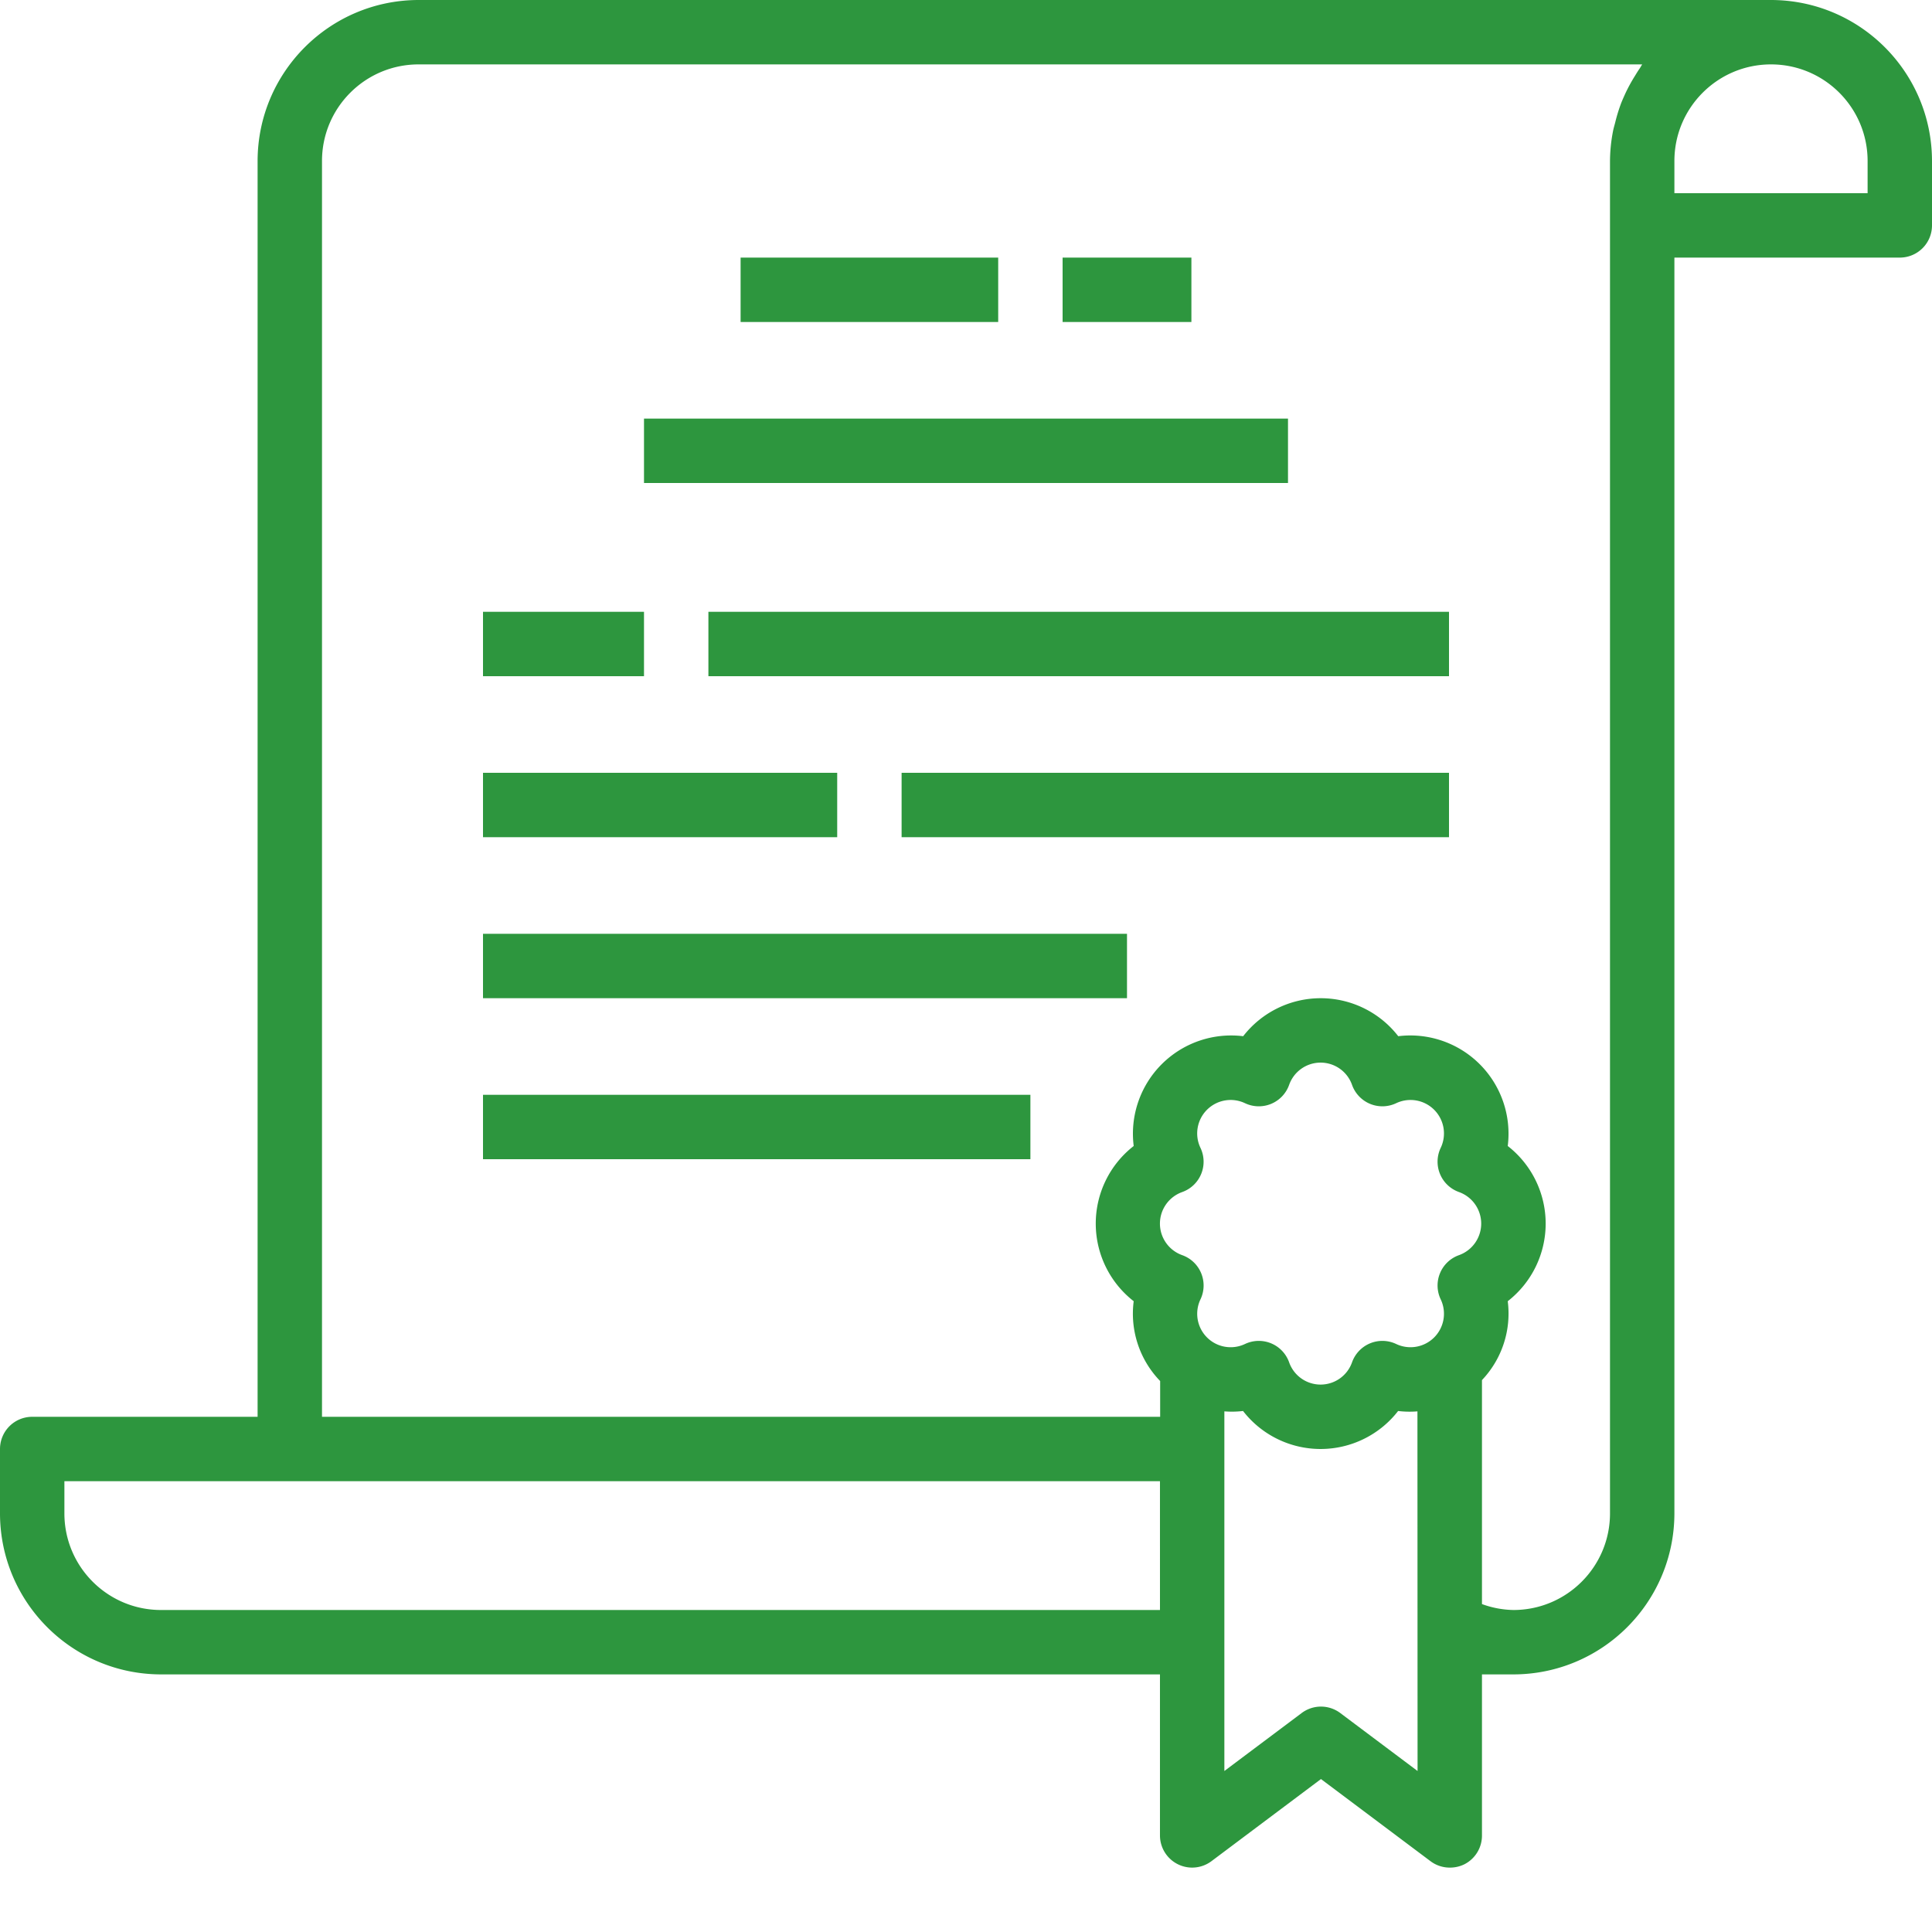
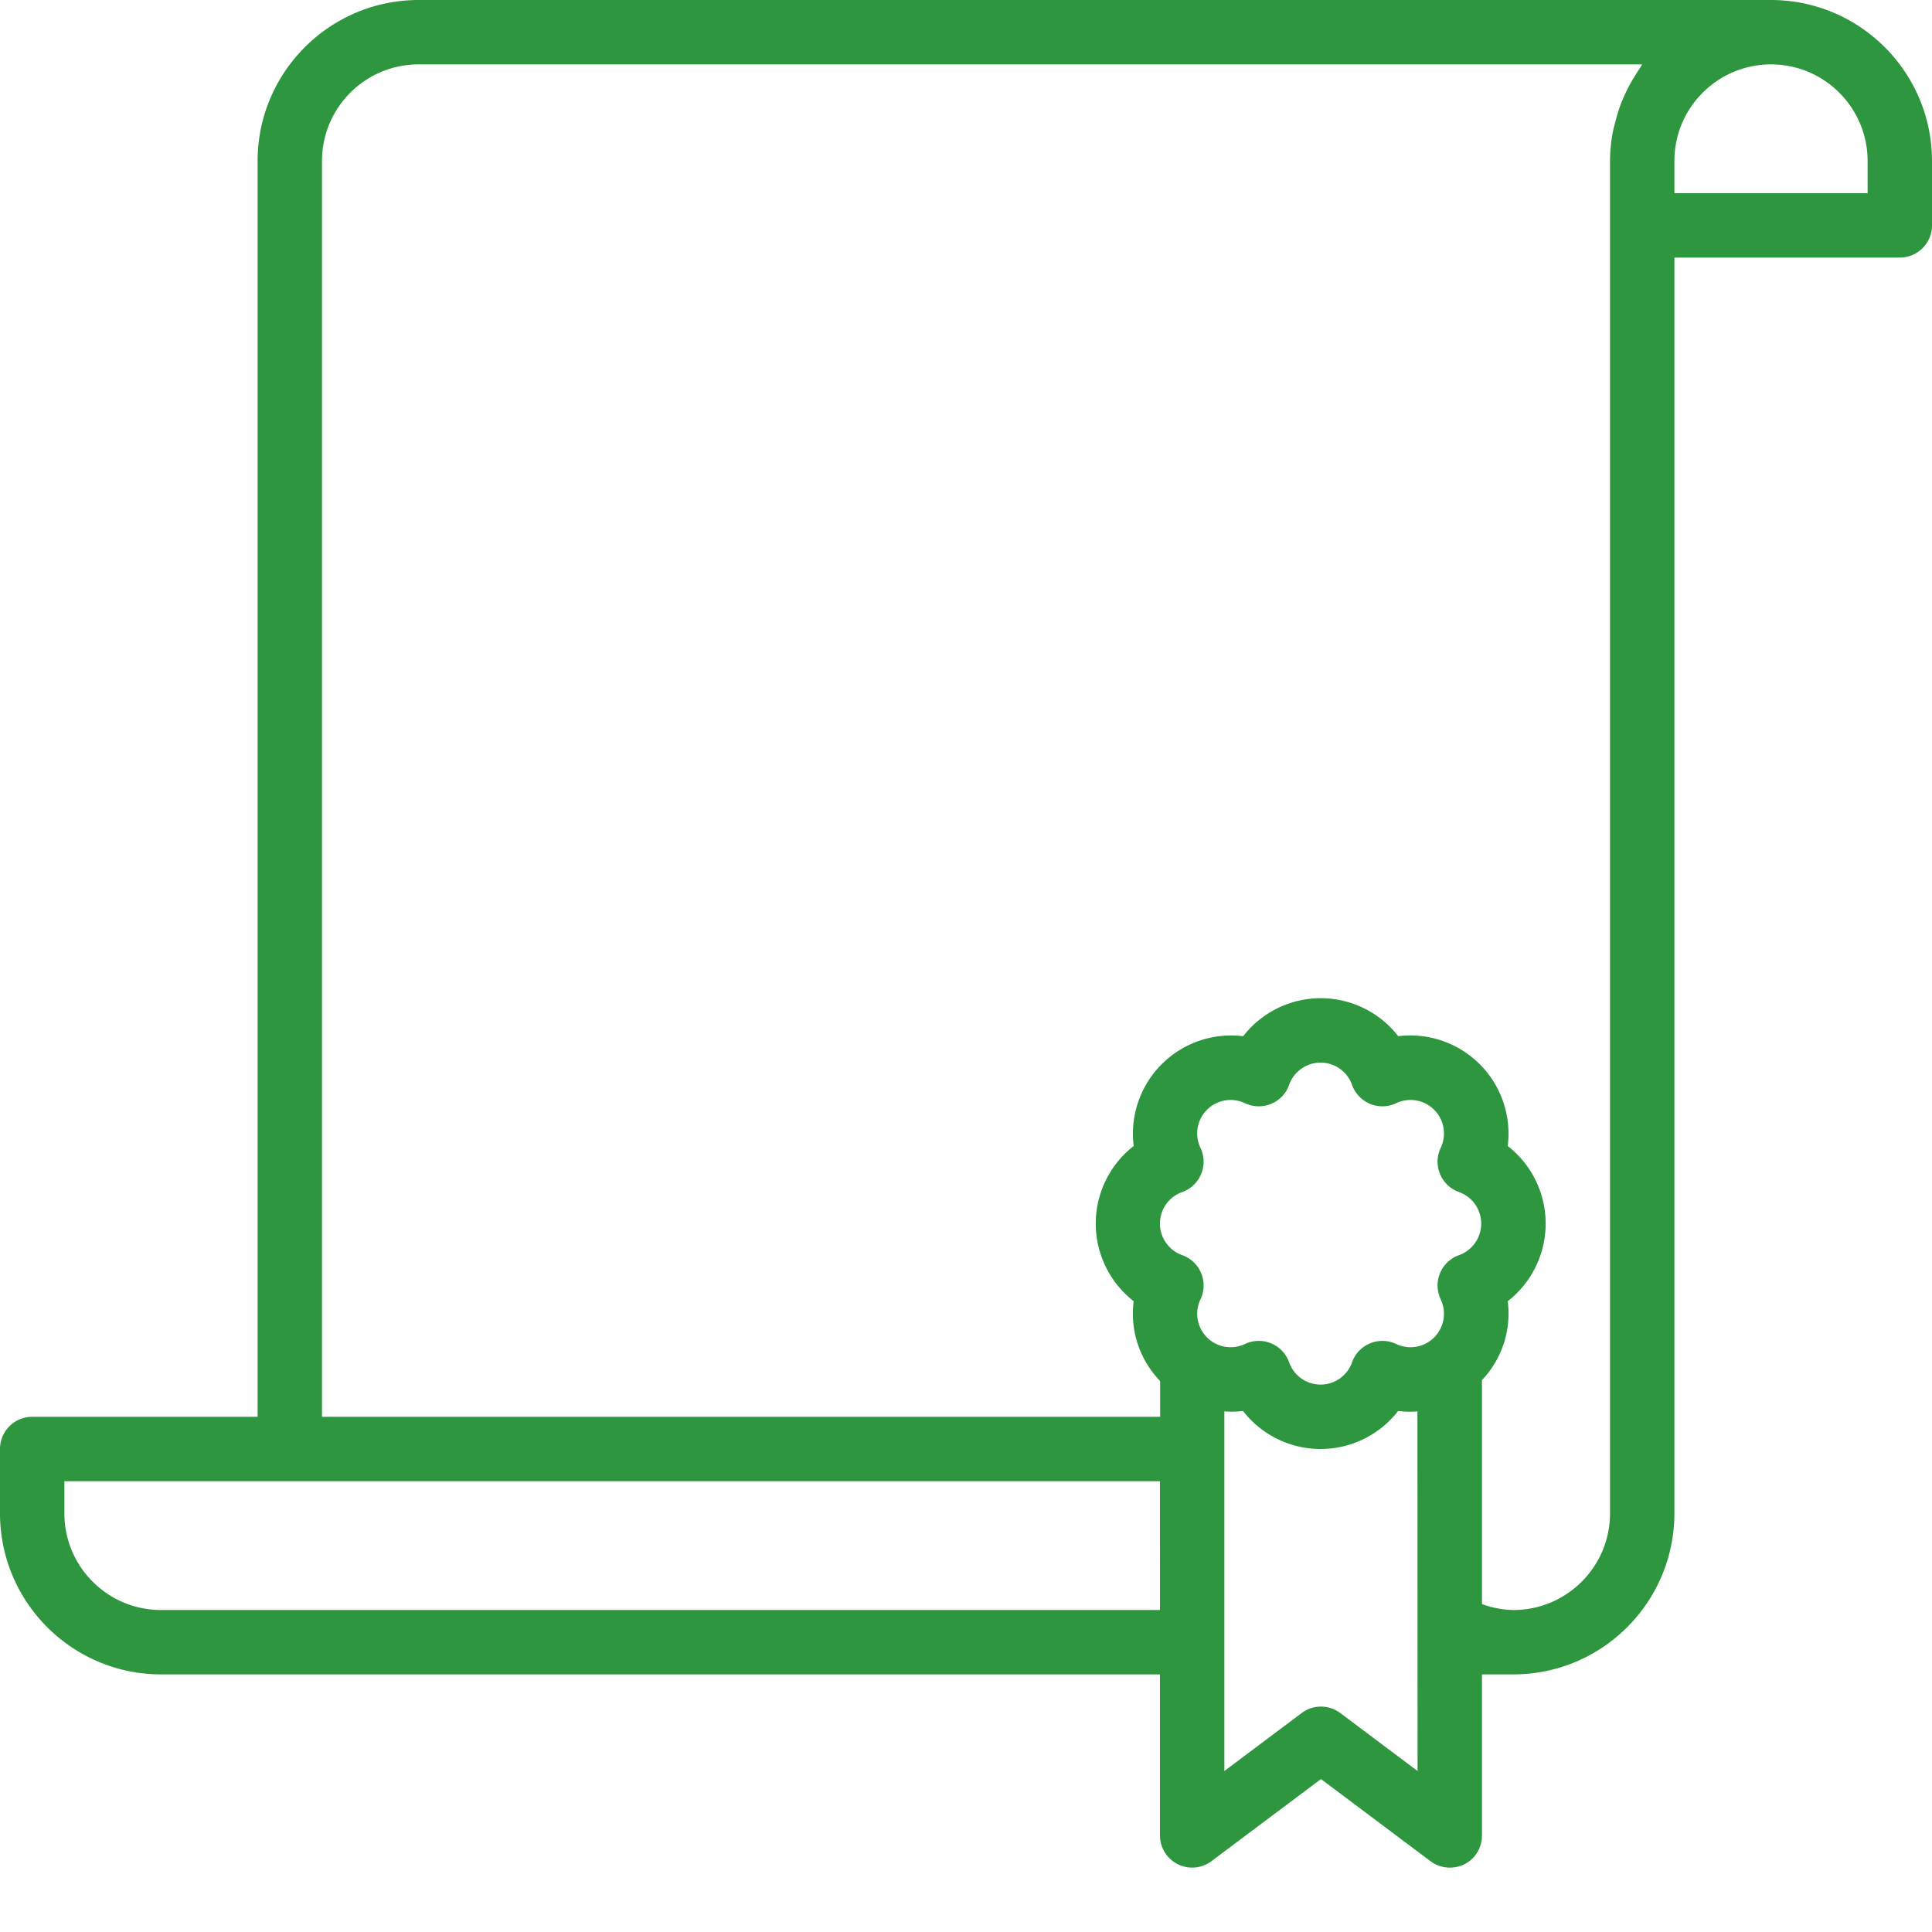
<svg xmlns="http://www.w3.org/2000/svg" version="1.1" width="512" height="512" x="0" y="0" viewBox="0 0 480 480" style="enable-background:new 0 0 512 512" xml:space="preserve" class="">
  <g>
    <path d="M440 0H104C81.918.027 64.027 17.918 64 40v312H8a8 8 0 0 0-8 8v16c.027 22.082 17.918 39.973 40 40h248.191v40a7.999 7.999 0 0 0 12.801 6.398l27.2-20.398 27.199 20.398a7.946 7.946 0 0 0 4.8 1.602 8.074 8.074 0 0 0 3.586-.8 7.995 7.995 0 0 0 4.414-7.2v-40H376c22.082-.027 39.973-17.918 40-40V64h56a8 8 0 0 0 8-8V40c-.027-22.082-17.918-39.973-40-40zM288.191 400H40c-13.254 0-24-10.746-24-24v-8h272.191zm64 40-19.199-14.398a7.992 7.992 0 0 0-9.601 0L304.19 440v-89.352c1.547.122 3.102.094 4.641-.09a24.375 24.375 0 0 0 38.527 0c1.594.192 3.204.223 4.801.09zm10.29-128.16a7.995 7.995 0 0 0-4.711 4.476 7.987 7.987 0 0 0 .168 6.5 8.321 8.321 0 0 1-1.606 9.446 8.318 8.318 0 0 1-9.437 1.66 8.002 8.002 0 0 0-6.5-.176 8.01 8.01 0 0 0-4.485 4.719 8.288 8.288 0 0 1-7.812 5.531 8.29 8.29 0 0 1-7.817-5.531 8.004 8.004 0 0 0-4.48-4.719 8.011 8.011 0 0 0-6.504.176 8.311 8.311 0 0 1-11.04-11.106 7.993 7.993 0 0 0 .169-6.496 7.995 7.995 0 0 0-4.707-4.48c-3.317-1.18-5.535-4.32-5.535-7.84s2.218-6.66 5.535-7.84a7.993 7.993 0 0 0 4.703-4.476 8 8 0 0 0-.164-6.493 8.307 8.307 0 0 1 1.597-9.453 8.316 8.316 0 0 1 9.442-1.66 8.011 8.011 0 0 0 6.504.176 8.004 8.004 0 0 0 4.48-4.719 8.29 8.29 0 0 1 7.817-5.531 8.288 8.288 0 0 1 7.812 5.531 8.01 8.01 0 0 0 4.485 4.719c2.093.863 4.457.8 6.5-.176a8.318 8.318 0 0 1 9.437 1.66 8.321 8.321 0 0 1 1.606 9.446 7.987 7.987 0 0 0-.168 6.5 7.995 7.995 0 0 0 4.71 4.476c3.31 1.188 5.52 4.324 5.52 7.84s-2.21 6.652-5.52 7.84zM407.382 17c-.453.64-.856 1.32-1.27 1.992a40.045 40.045 0 0 0-2.304 4.238c-.36.801-.696 1.54-1.008 2.32a40.595 40.595 0 0 0-1.488 4.802c-.184.746-.418 1.464-.56 2.222A39.869 39.869 0 0 0 400 40v336c0 13.254-10.746 24-24 24a23.81 23.81 0 0 1-7.809-1.473V342.88a23.994 23.994 0 0 0 6.403-19.598 24.438 24.438 0 0 0 0-38.562 24.411 24.411 0 0 0-6.93-20.293 24.392 24.392 0 0 0-20.273-6.985 24.375 24.375 0 0 0-38.527 0 24.404 24.404 0 0 0-20.27 6.989 24.424 24.424 0 0 0-6.93 20.289c-5.945 4.629-9.426 11.746-9.426 19.281s3.48 14.652 9.426 19.281a24.053 24.053 0 0 0 6.574 19.832V352H80V40c0-13.254 10.746-24 24-24h304c-.223.313-.39.672-.617 1zM464 48h-48v-8c0-13.254 10.746-24 24-24s24 10.746 24 24zm0 0" fill="#2d963e" opacity="1" data-original="#000000" class="" />
-     <path d="M264 64h32v16h-32zM184 64h64v16h-64zM160 104h160v16H160zM120 152h40v16h-40zM120 192h88v16h-88zM176 152h184v16H176zM224 192h136v16H224zM120 232h160v16H120zM120 272h136v16H120zm0 0" fill="#2d963e" opacity="1" data-original="#000000" class="" />
  </g>
</svg>